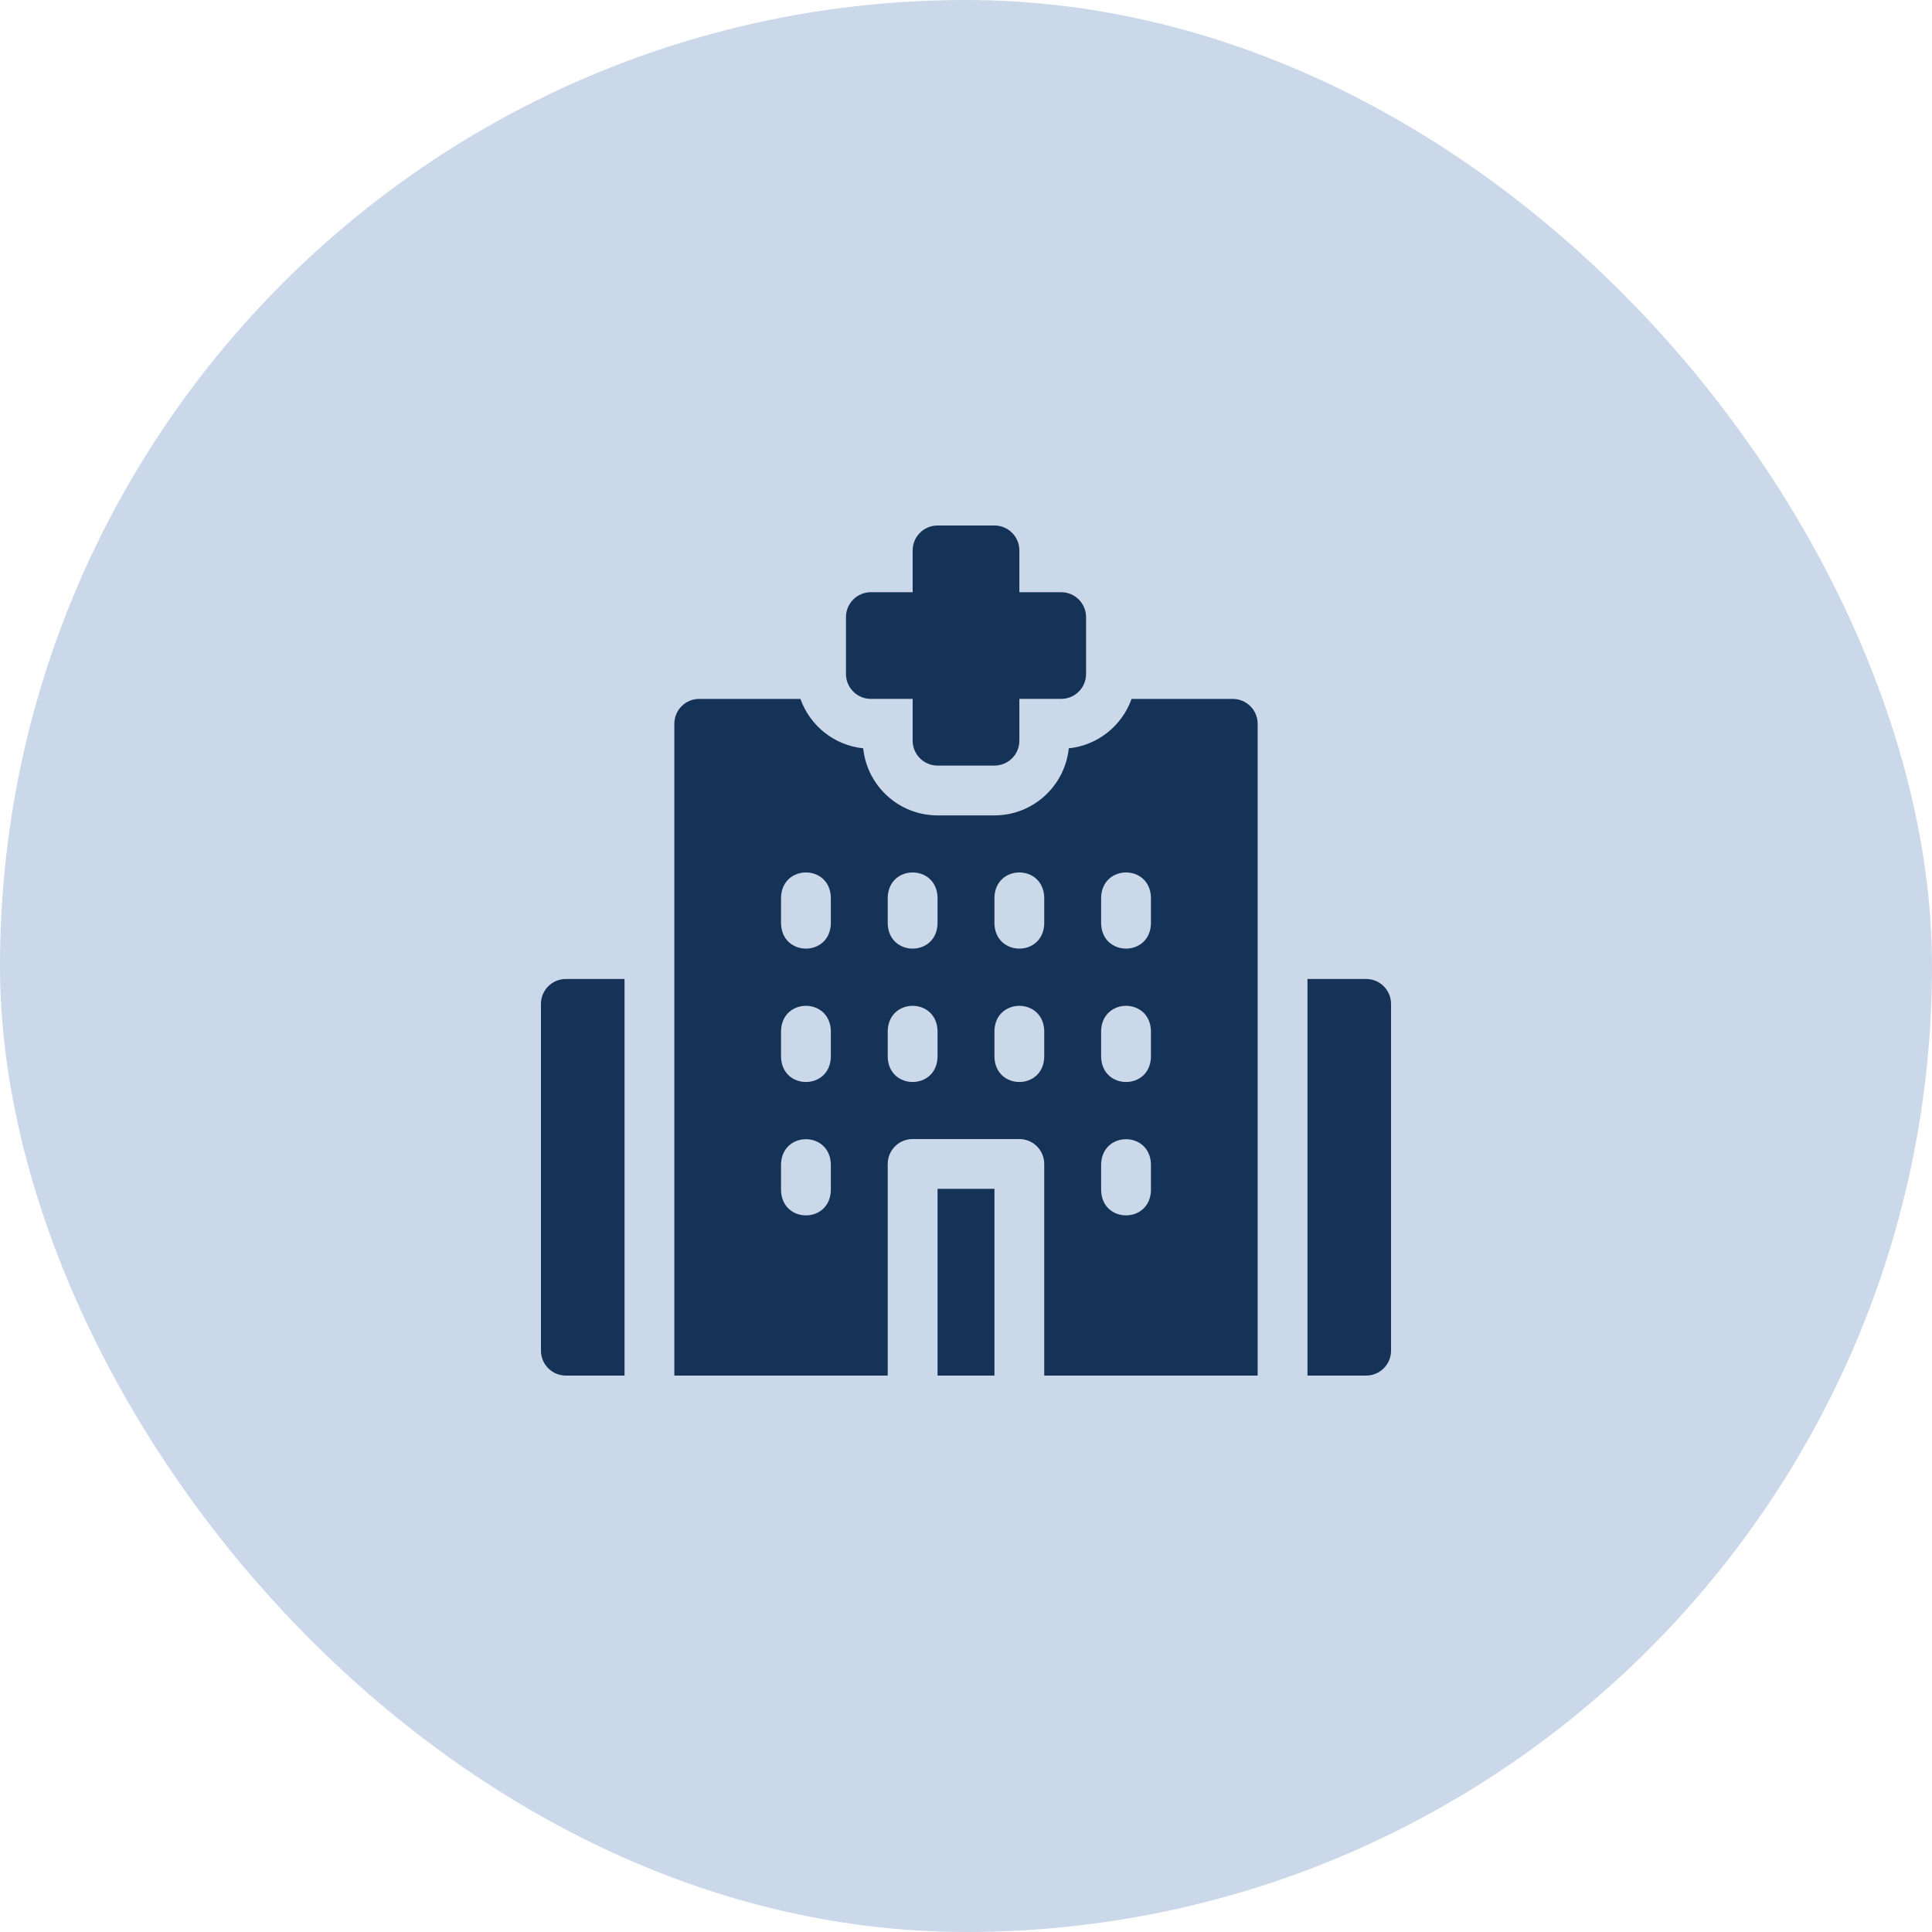
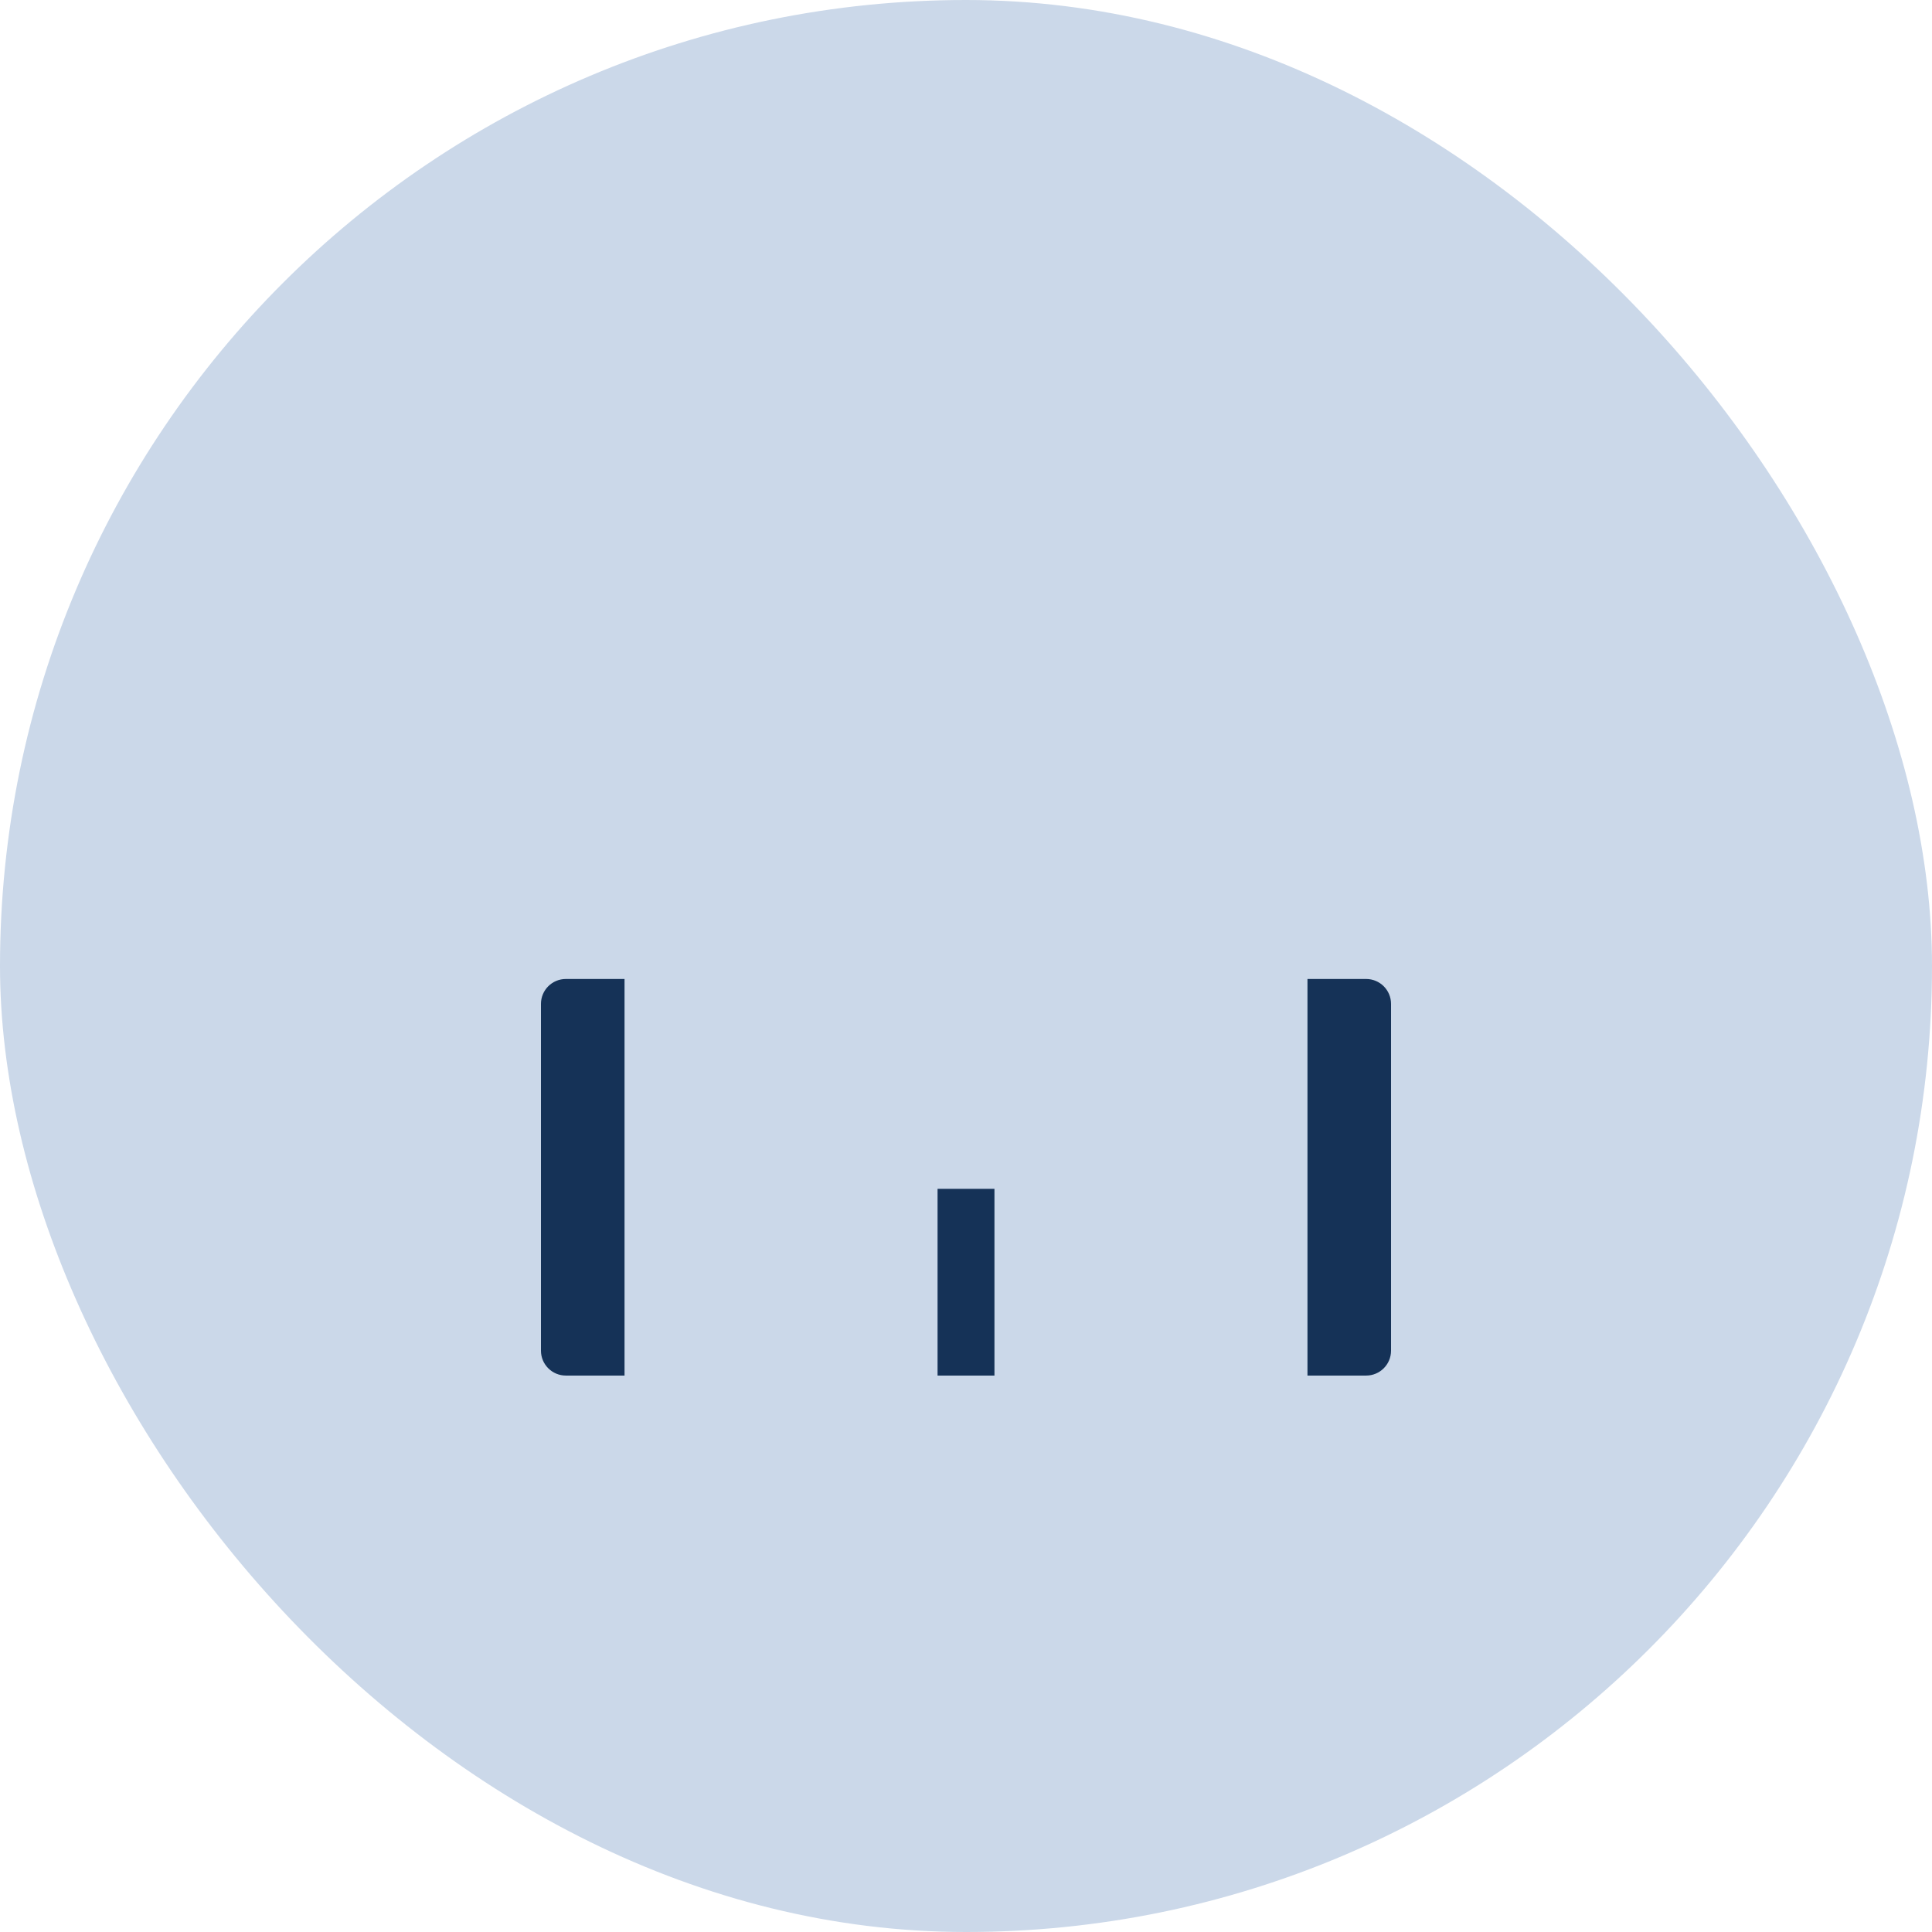
<svg xmlns="http://www.w3.org/2000/svg" width="125" height="125" viewBox="0 0 125 125" fill="none">
  <rect width="125" height="125" rx="62.5" fill="#CBD8E9" />
  <path d="M88.389 63.34H84.593V88.999H88.389C89.279 88.999 90 88.278 90 87.388V64.951C90 64.061 89.279 63.34 88.389 63.34ZM35 64.951V87.388C35 88.278 35.721 88.999 36.611 88.999H40.407V63.34H36.611C35.721 63.34 35 64.061 35 64.951ZM60.66 76.918H64.341V88.999H60.66V76.918Z" fill="#153257" />
-   <path d="M79.758 45.219H73.212C72.599 46.945 71.033 48.224 69.149 48.416C68.9 50.851 66.839 52.756 64.34 52.756H60.659C58.16 52.756 56.098 50.851 55.85 48.416C53.966 48.224 52.4 46.945 51.787 45.219H45.24C44.35 45.219 43.629 45.94 43.629 46.83V89H57.436V75.308C57.436 74.418 58.158 73.696 59.047 73.696H65.951C66.841 73.696 67.562 74.418 67.562 75.308V89H81.37V46.83C81.37 45.94 80.648 45.219 79.758 45.219ZM53.755 77.034C53.676 79.169 50.611 79.168 50.533 77.034V75.308C50.612 73.172 53.677 73.174 53.755 75.308V77.034ZM53.755 68.404C53.676 70.54 50.611 70.538 50.533 68.404V66.678C50.612 64.542 53.677 64.544 53.755 66.678V68.404ZM53.755 59.774C53.676 61.91 50.611 61.908 50.533 59.774V58.049C50.612 55.913 53.677 55.914 53.755 58.049V59.774ZM60.659 68.404C60.58 70.54 57.515 70.538 57.436 68.404V66.678C57.516 64.542 60.58 64.544 60.659 66.678V68.404ZM60.659 59.774C60.58 61.91 57.515 61.908 57.436 59.774V58.049C57.516 55.913 60.58 55.914 60.659 58.049V59.774ZM67.562 68.404C67.483 70.54 64.418 70.538 64.34 68.404V66.678C64.419 64.542 67.484 64.544 67.562 66.678V68.404ZM67.562 59.774C67.483 61.91 64.418 61.908 64.34 59.774V58.049C64.419 55.913 67.484 55.914 67.562 58.049V59.774ZM74.466 77.034C74.387 79.169 71.322 79.168 71.243 77.034V75.308C71.323 73.172 74.388 73.174 74.466 75.308V77.034ZM74.466 68.404C74.387 70.54 71.322 70.538 71.243 68.404V66.678C71.323 64.542 74.388 64.544 74.466 66.678V68.404ZM74.466 59.774C74.387 61.91 71.322 61.908 71.243 59.774V58.049C71.323 55.913 74.388 55.914 74.466 58.049V59.774Z" fill="#153257" />
-   <path d="M56.346 45.218H59.049V47.922C59.049 48.812 59.771 49.533 60.66 49.533H64.341C65.231 49.533 65.953 48.812 65.953 47.922V45.218H68.656C69.546 45.218 70.268 44.497 70.268 43.607V39.926C70.268 39.036 69.546 38.315 68.656 38.315H65.953V35.611C65.953 34.721 65.231 34 64.341 34H60.66C59.77 34 59.049 34.721 59.049 35.611V38.315H56.346C55.456 38.315 54.734 39.036 54.734 39.926V43.607C54.734 44.497 55.456 45.218 56.346 45.218Z" fill="#153257" />
</svg>